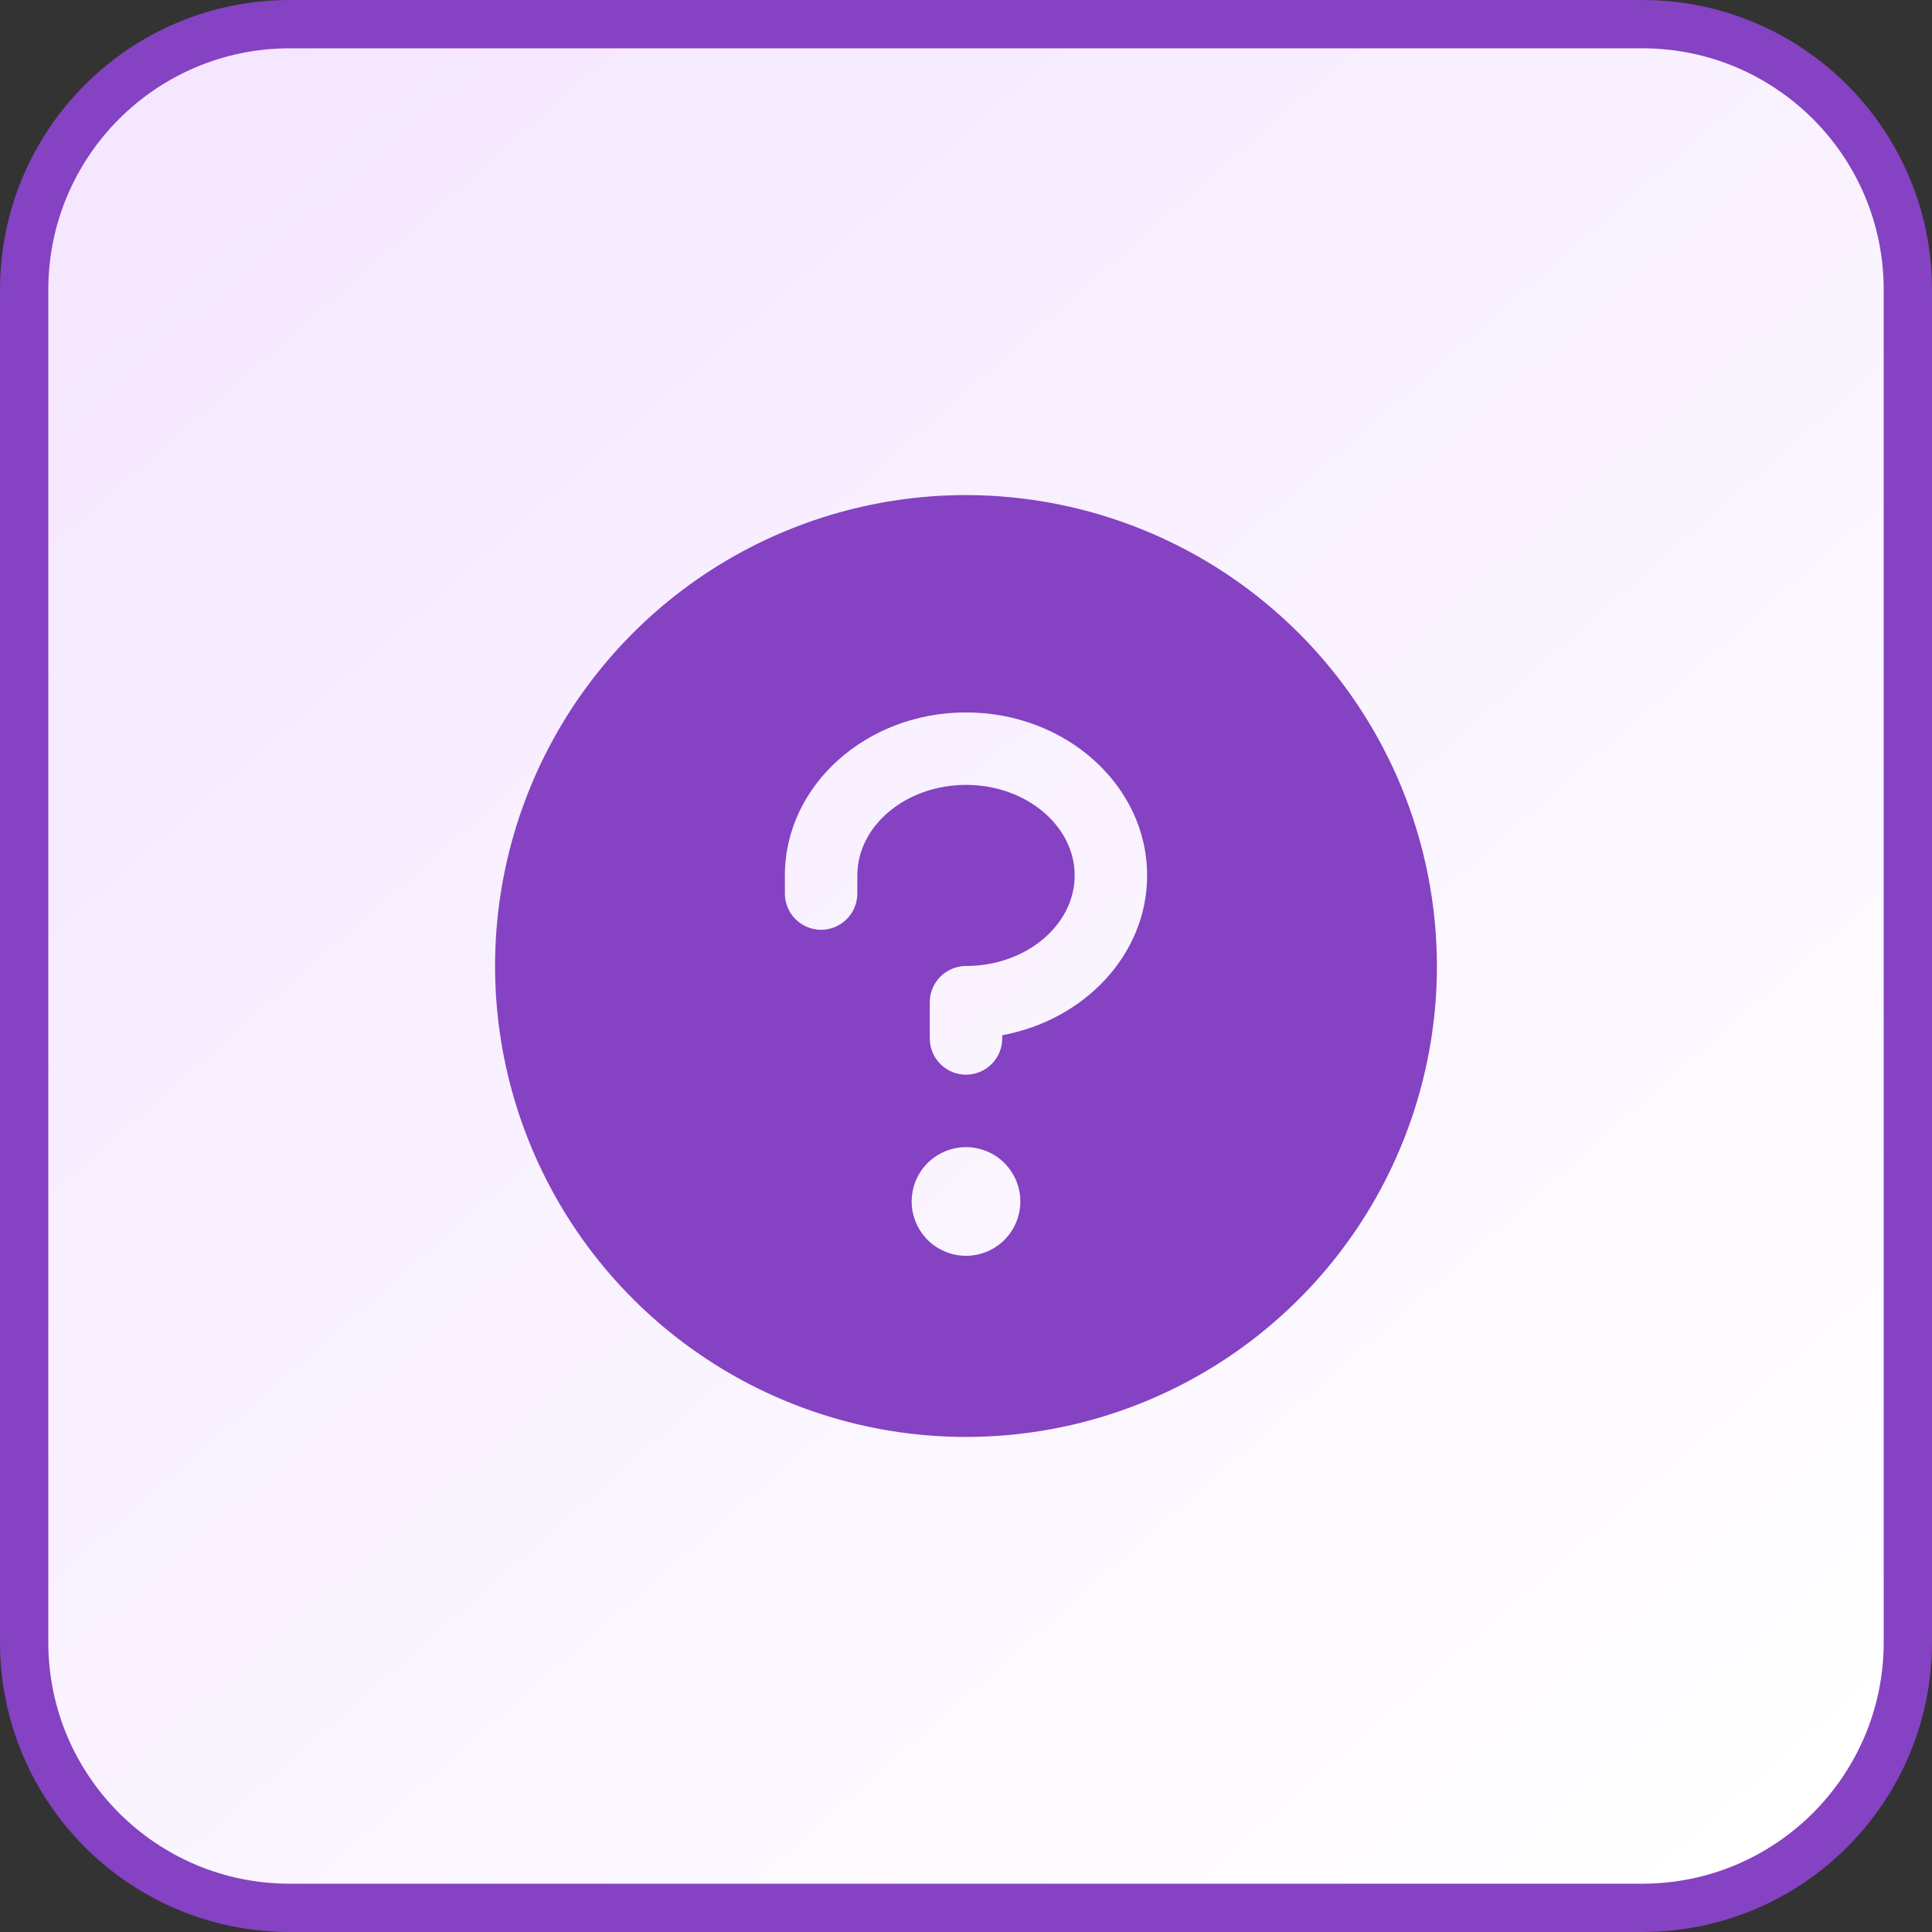
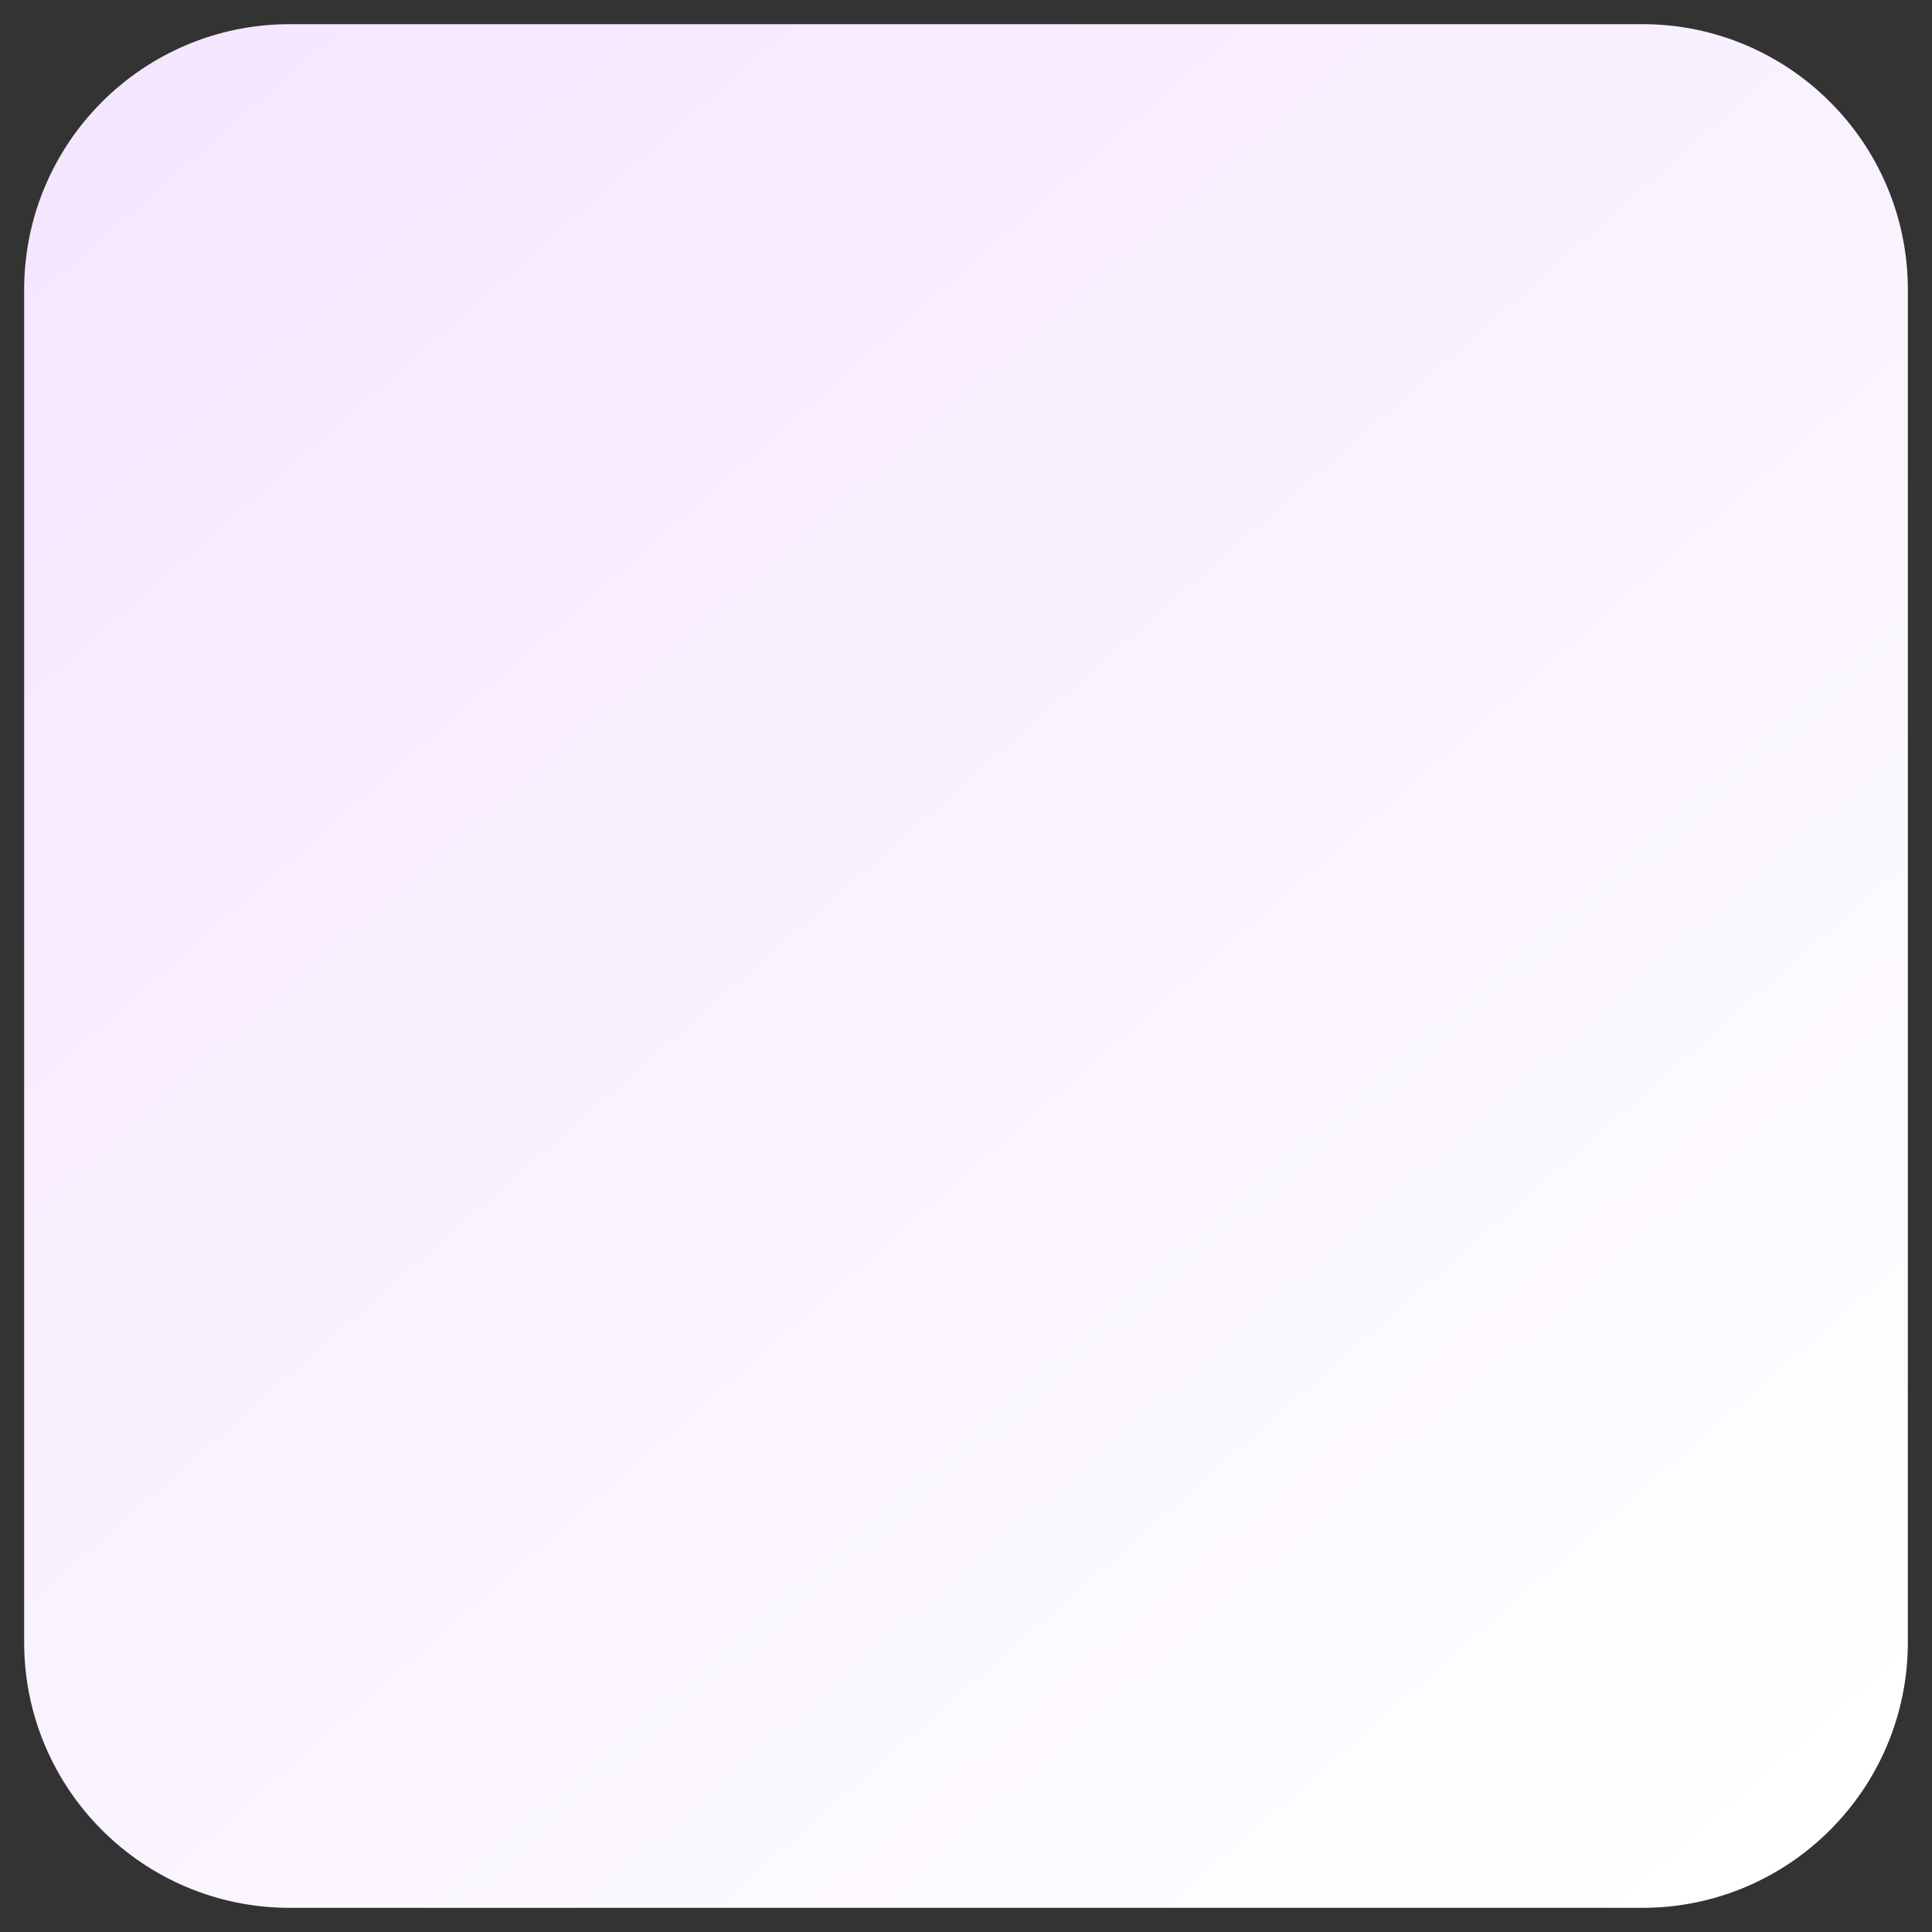
<svg xmlns="http://www.w3.org/2000/svg" width="40" height="40" viewBox="0 0 40 40" fill="none">
  <rect x="0" y="0" width="40" height="40" fill="#333333" stroke="none" />
  <path d="M0.5 6C0.5 2.962 2.962 0.5 6 0.5H34C37.038 0.5 39.5 2.962 39.5 6V34C39.5 37.038 37.038 39.5 34 39.5H6C2.962 39.5 0.5 37.038 0.5 34V6Z" fill="url(#paint0_linear_4181_500040)" />
-   <path d="M0.5 6C0.5 2.962 2.962 0.5 6 0.5H34C37.038 0.5 39.5 2.962 39.5 6V34C39.5 37.038 37.038 39.5 34 39.5H6C2.962 39.5 0.5 37.038 0.5 34V6Z" stroke="#8542C3" />
-   <path d="M20 10.25C18.072 10.25 16.187 10.822 14.583 11.893C12.98 12.964 11.73 14.487 10.992 16.269C10.254 18.05 10.061 20.011 10.437 21.902C10.814 23.793 11.742 25.531 13.106 26.894C14.469 28.258 16.207 29.186 18.098 29.563C19.989 29.939 21.95 29.746 23.731 29.008C25.513 28.27 27.035 27.02 28.107 25.417C29.178 23.813 29.75 21.928 29.75 20C29.747 17.415 28.719 14.937 26.891 13.109C25.063 11.281 22.585 10.253 20 10.25ZM20 26C19.777 26 19.56 25.934 19.375 25.81C19.19 25.687 19.046 25.511 18.961 25.305C18.875 25.1 18.853 24.874 18.897 24.655C18.94 24.437 19.047 24.237 19.204 24.079C19.362 23.922 19.562 23.815 19.78 23.772C19.999 23.728 20.225 23.75 20.43 23.836C20.636 23.921 20.812 24.065 20.935 24.25C21.059 24.435 21.125 24.652 21.125 24.875C21.125 25.173 21.006 25.459 20.796 25.671C20.584 25.881 20.298 26 20 26ZM20.75 21.433V21.5C20.75 21.699 20.671 21.89 20.53 22.03C20.39 22.171 20.199 22.25 20 22.25C19.801 22.25 19.61 22.171 19.47 22.03C19.329 21.89 19.25 21.699 19.25 21.5V20.75C19.25 20.551 19.329 20.36 19.47 20.22C19.61 20.079 19.801 20 20 20C21.24 20 22.25 19.156 22.25 18.125C22.25 17.094 21.24 16.25 20 16.25C18.76 16.25 17.75 17.094 17.75 18.125V18.5C17.75 18.699 17.671 18.89 17.53 19.03C17.39 19.171 17.199 19.25 17 19.25C16.801 19.25 16.61 19.171 16.47 19.03C16.329 18.89 16.25 18.699 16.25 18.5V18.125C16.25 16.264 17.932 14.75 20 14.75C22.068 14.75 23.75 16.264 23.75 18.125C23.75 19.754 22.46 21.118 20.75 21.433Z" fill="#8542C3" />
  <defs>
    <linearGradient id="paint0_linear_4181_500040" x1="-8.355" y1="-11.414" x2="35.676" y2="38.818" gradientUnits="userSpaceOnUse">
      <stop stop-color="#F1DEFF" />
      <stop offset="1" stop-color="white" />
    </linearGradient>
  </defs>
</svg>